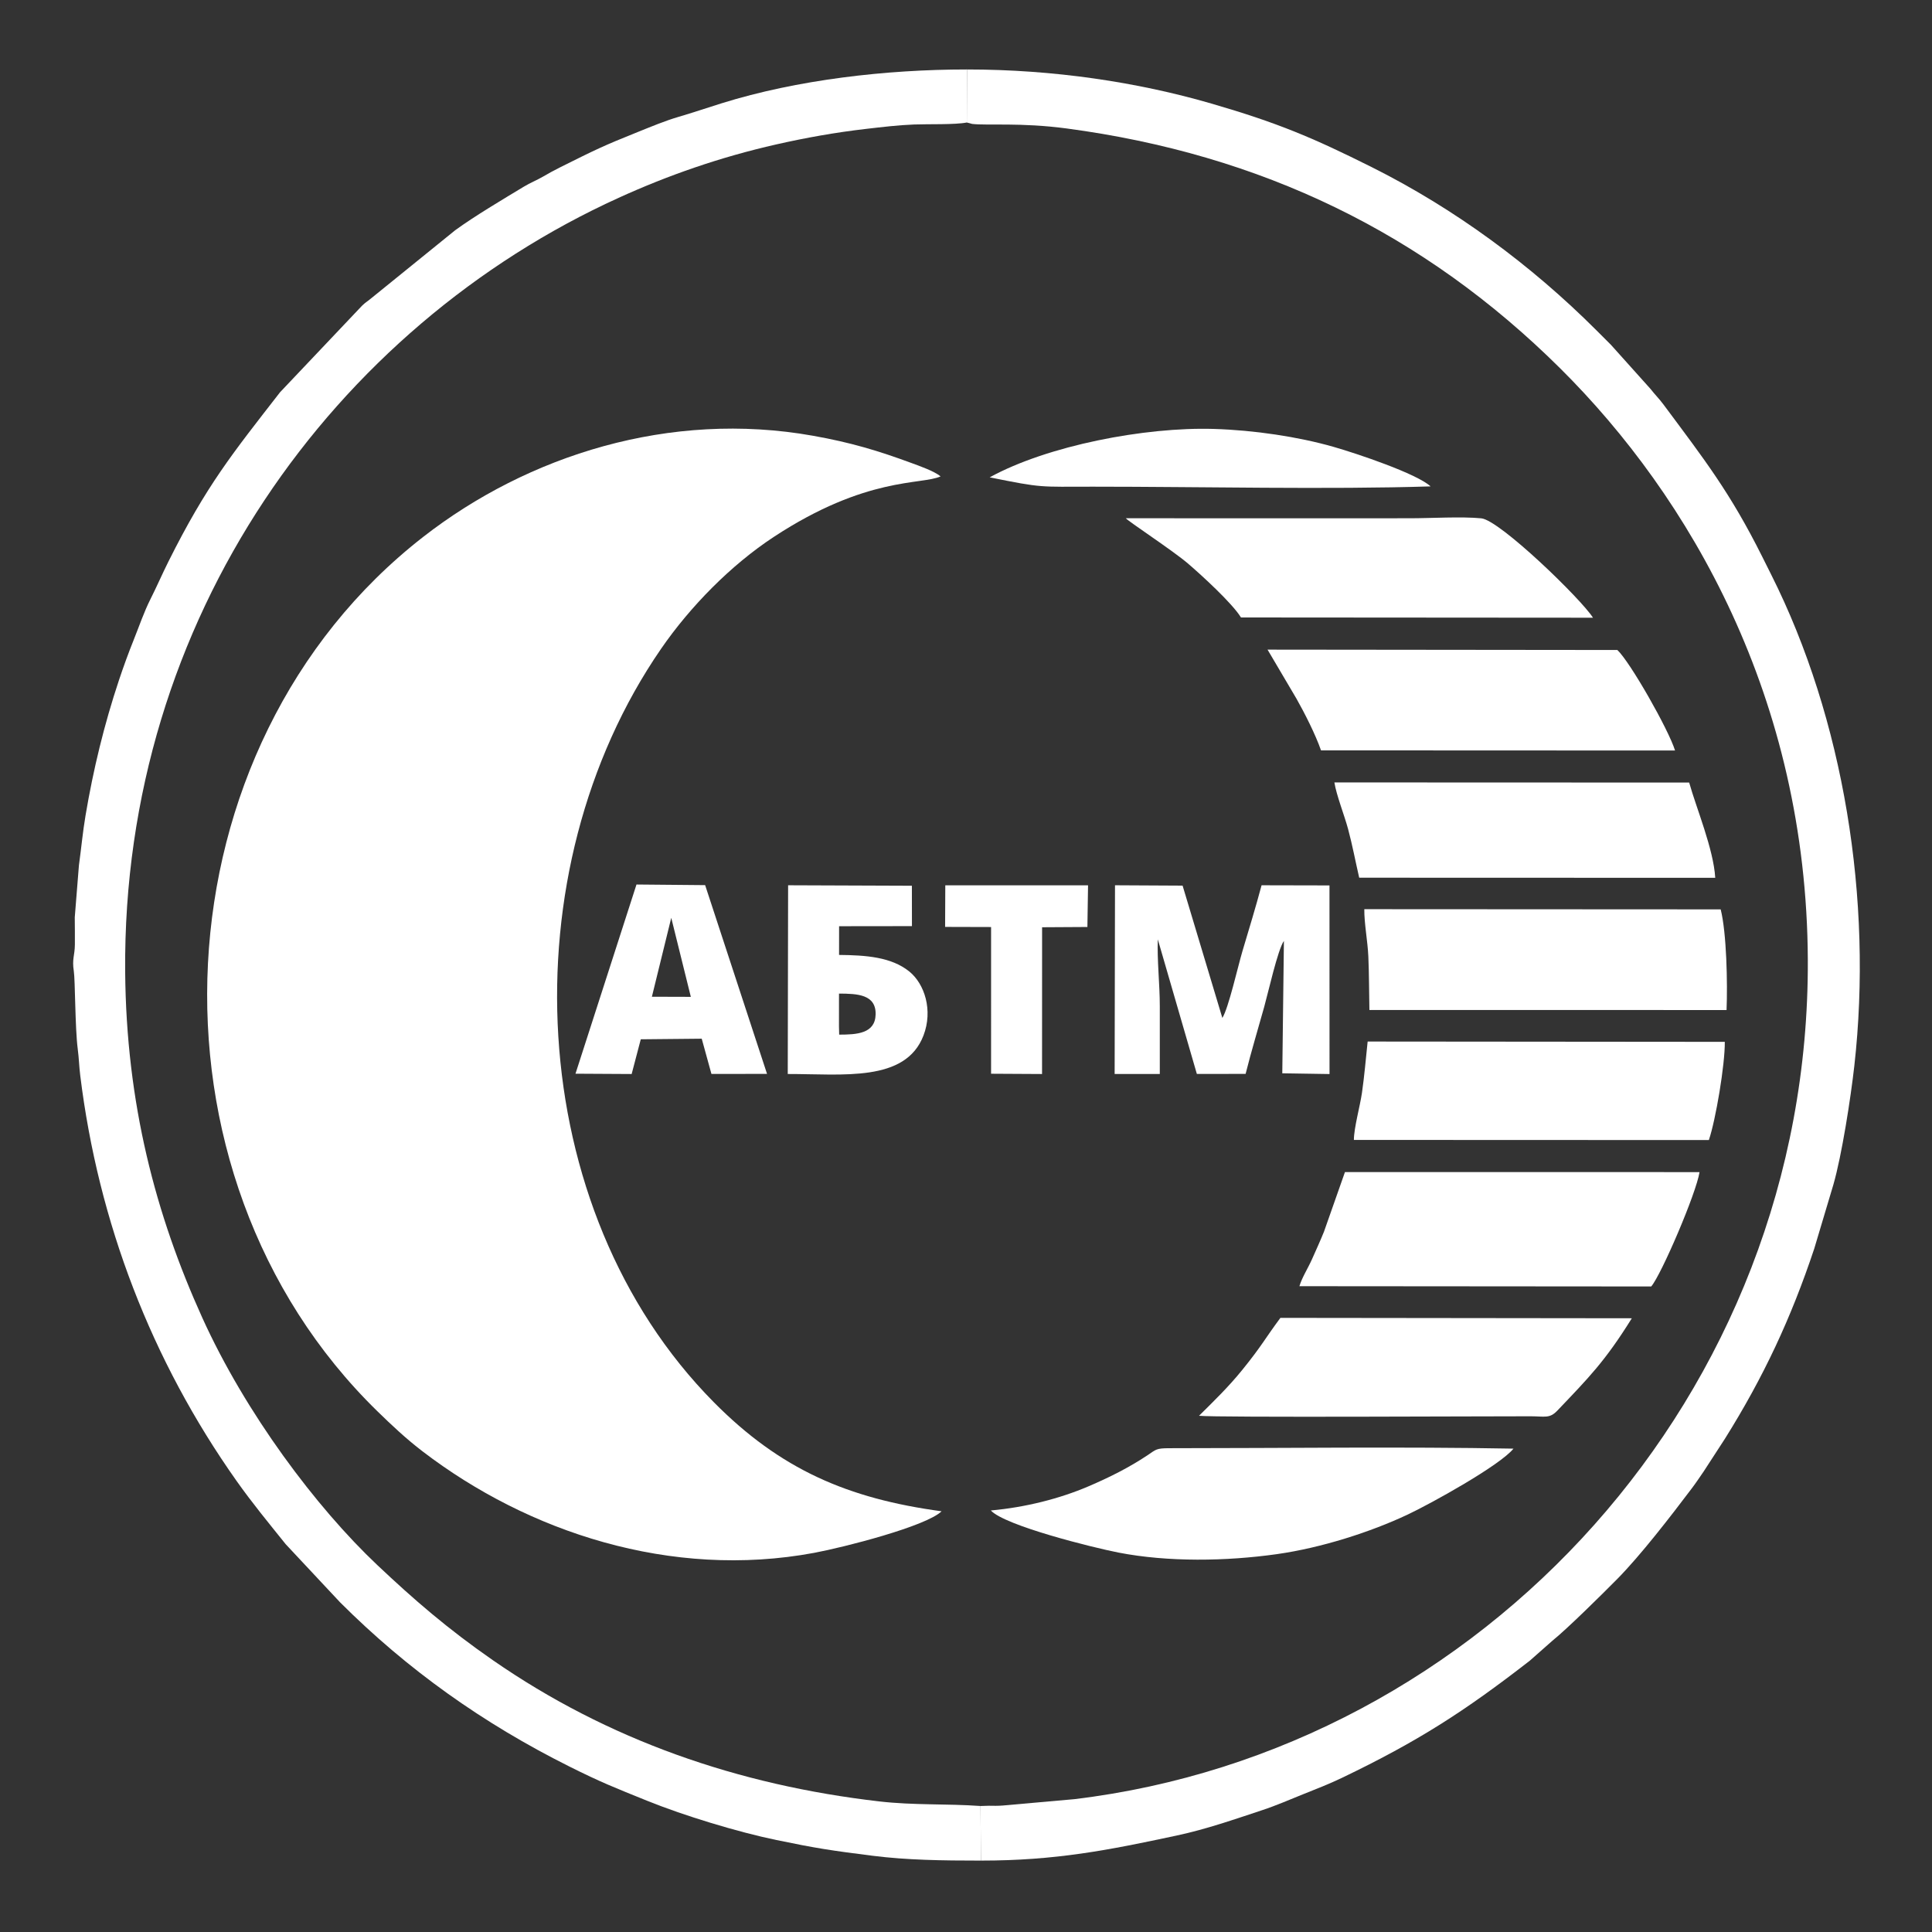
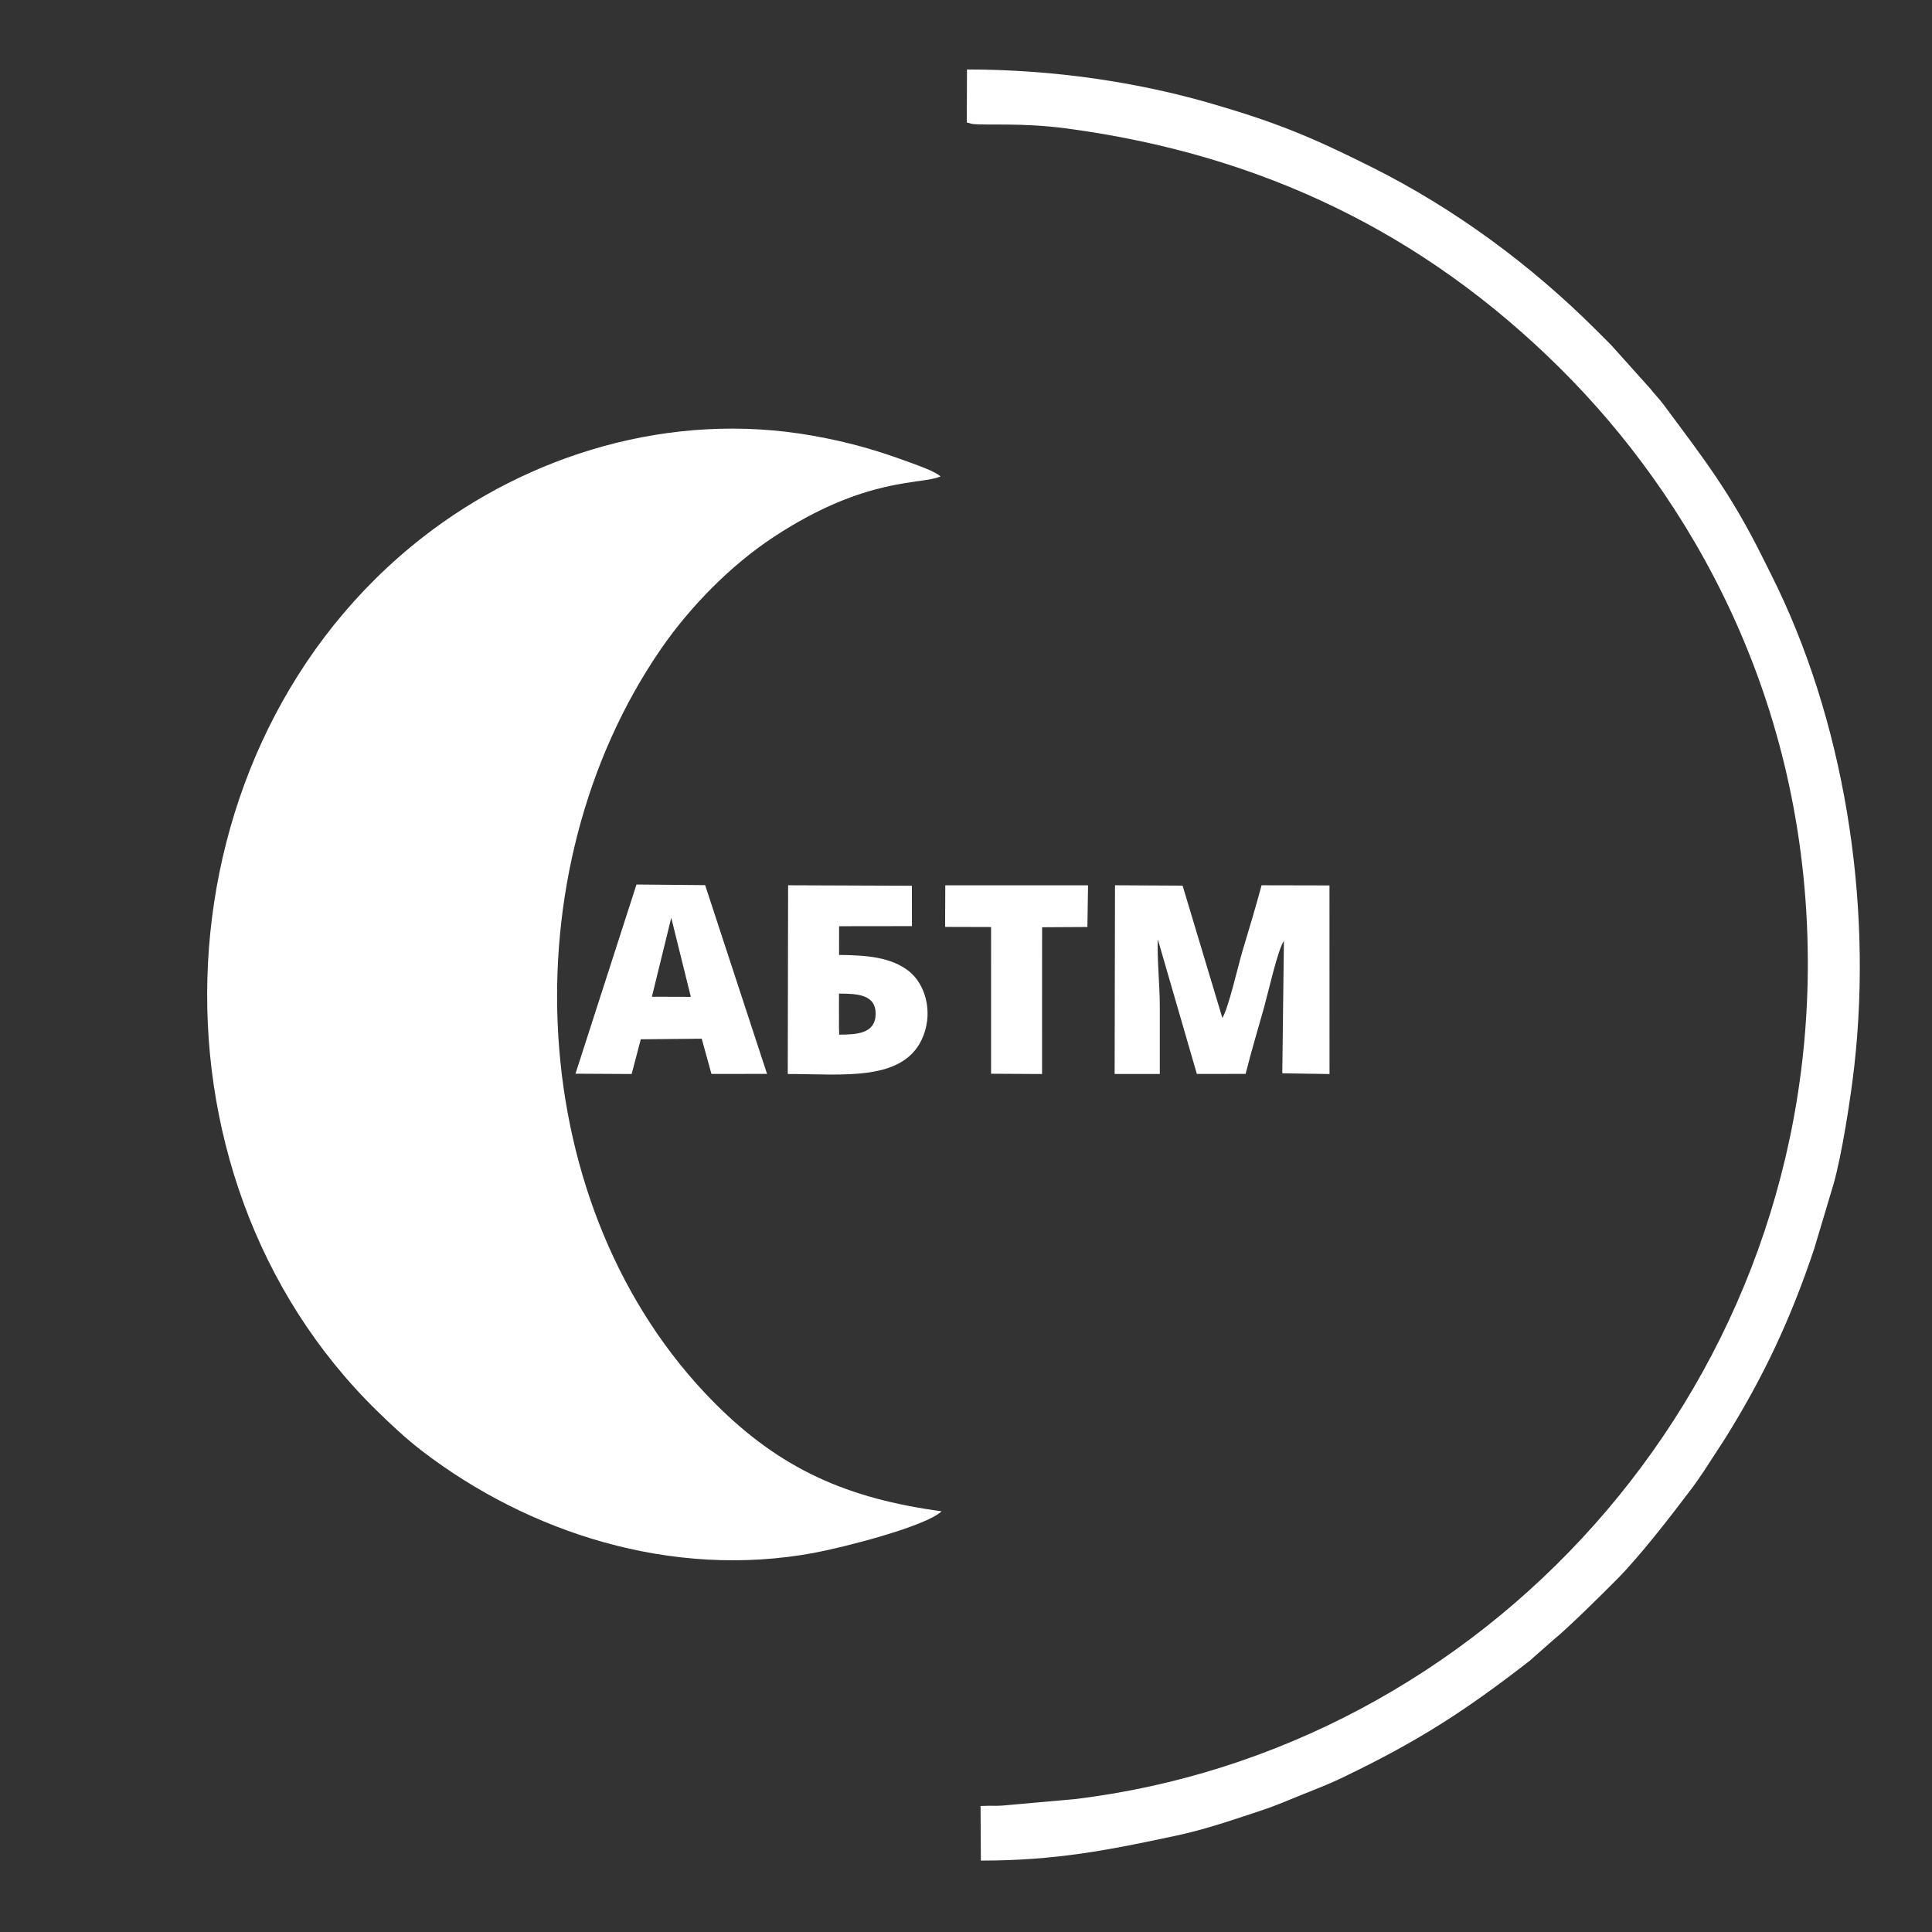
<svg xmlns="http://www.w3.org/2000/svg" xml:space="preserve" width="200mm" height="200mm" style="shape-rendering:geometricPrecision; text-rendering:geometricPrecision; image-rendering:optimizeQuality; fill-rule:evenodd; clip-rule:evenodd" viewBox="0 0 20000 20000">
  <rect x="0" y="0" width="20000" height="20000" fill="#333333" stroke="none" />
  <defs>
    <style type="text/css">  .fil0 {fill:white}  </style>
  </defs>
  <g id="Слой_x0020_1">
-     <path class="fil0" d="M10154.02 19260.85l-3.4 -565.2c-351.79,-25.05 -691.33,-6.39 -1047.34,-47.42 -1464.8,-168.8 -2812.04,-637.82 -3999.53,-1460.76 -469.79,-325.57 -822.87,-631.87 -1198.77,-986.88 -630.22,-595.2 -1362.1,-1568.98 -1811.08,-2559.74 -482.51,-1064.74 -786.78,-2216.92 -798.13,-3580.37 -30.53,-3668.88 2170.47,-6675.93 5107.87,-8012.51 509.05,-231.63 1047.2,-420.46 1633.92,-553.32 301.5,-68.28 609.18,-123.72 932.4,-160.9 162.07,-18.64 327.27,-38.71 492.94,-45.06 146.18,-5.61 425.51,3.37 545.37,-20.5l1.78 -549.09c-834.4,0 -1757.09,105.73 -2540.3,350.27 -149.7,46.74 -301.73,98.45 -442.28,139.35 -142.19,41.37 -287.74,102.76 -424.18,157.45 -359.1,143.96 -438.45,183.05 -799.82,363.44 -72.88,36.39 -120.77,62.99 -182.91,99.1 -64.79,37.65 -129.9,62.68 -196.63,103 -218.92,132.27 -509.19,304.25 -711.66,451.61l-876.27 709.99c-38.77,32.45 -48.62,33.32 -87.69,70.94l-848.95 895.95c-494.78,637.25 -759.61,960.67 -1155.57,1752.6 -64.69,129.38 -120.54,259.04 -188.2,393.43 -64.7,128.51 -114.09,274.38 -169.37,412.26 -57.27,142.86 -106.89,279 -155.81,425.81 -150.74,452.36 -264.86,920.31 -345.27,1399.64 -29.53,176.03 -42.61,329 -68.05,513.58l-43.1 538.54c0.39,93.8 2.27,189.52 1.11,283.11 -1.42,114.76 -30.74,147.53 -11,273.75 14.49,92.66 12.6,590.57 40.62,805.62 13.1,100.51 13.93,177.33 25.78,273.85 186.99,1522.09 737,2951.39 1618.35,4197.98 161.24,228.06 333.53,436.98 508.46,654.81l562.23 601.04c699.79,699.8 1483.73,1255.2 2372.06,1699.37 334.15,167.07 470.6,219.57 807.42,355.83 380.35,153.88 936.5,323.13 1338.42,406.49 411.11,85.27 571.19,109.44 999.93,163.33 350.78,44.09 711.77,49.61 1116.65,49.61zm103.07 -3624.54c145.96,157.77 1056.97,384.39 1321.23,435.83 512.46,99.74 1115.52,90.28 1639.17,16.33 465,-65.67 972.91,-229.98 1353.58,-409.18 243.21,-114.5 955.86,-509.11 1096.41,-683.06 -1146.1,-21.37 -2402.13,-4.5 -3560.05,-4.43 -142.65,0 -139.57,13.9 -229.43,73.52 -192.2,127.51 -390.2,227.19 -612.04,321.99 -296,126.48 -648.71,216.42 -1008.87,249zm2155.09 -980.26c166.42,19.59 3046.64,4.3 3431.81,5.18 147.57,0.34 196.74,26.18 277.17,-58.23 322.99,-338.92 494.1,-509.99 771.43,-956.33l-3637.84 -4.18c-160.71,216.12 -192.38,288.98 -394.07,537.87 -143.64,177.26 -291.85,320.56 -448.5,475.69zm1603.24 -2855.67l3674.58 1.42c70.83,-207.43 167.54,-781.16 165.01,-1016.66l-3697.19 -3.18c-19.52,184.37 -33.75,356.45 -58.78,530.28 -19.79,137.39 -83.82,366.49 -83.62,488.14zm-563.85 1514.21l3641.97 2.83c104.7,-122.72 466.26,-964.99 499.9,-1183.85l-3670.61 -0.26 -217.46 618.16c-38.59,95.51 -79.96,185.26 -122.99,282.51 -41.41,93.63 -105.38,192.72 -130.81,280.61zm-3206.45 -8373.21c555.05,112.17 507.79,96.7 1069.18,96.65 1106.18,-0.08 2440.42,30.69 3495.15,-2.96 -141.89,-131.12 -758.12,-338.66 -1005.04,-409.37 -365.38,-104.63 -822.89,-172.85 -1238.64,-185.44 -713.84,-21.61 -1723.46,173 -2320.65,501.12zm2601.33 1450.56l3643.93 2.59c-119.67,-190.83 -963.88,-1009.9 -1155.96,-1028.86 -203.52,-20.09 -525.47,-0.66 -741.83,-0.66 -979.27,0 -1958.76,1.23 -2937.94,-0.15 20.28,29.25 488.71,336.26 643.54,469.1 143.86,123.43 458.73,411.62 548.26,557.98zm828.57 1375.81l3665.02 1.54c-68.23,-219.45 -465.85,-917.87 -597.18,-1040.59l-3621.31 -3.75 298.89 506.69c83.5,147.23 197.55,371.68 254.58,536.11zm395.35 1318.19l3685.76 1.16c-18.18,-299.39 -195.52,-720.33 -269.93,-986.15l-3672.55 -1.32c19.98,130.04 103.97,341.85 141.96,483.41 44.54,166 74.68,328.86 114.76,502.9zm105.62 1369.24l3697.22 0.64c11.2,-277.01 0.49,-799.41 -60.77,-1042l-3689.22 -1.99c-1.57,146.97 34.88,329.96 41.79,490.17 7.99,185.31 7.02,365.33 10.98,553.18z" />
    <path class="fil0" d="M10008.27 1268.19l55.18 14.57c151.29,18.49 503.67,-16.16 977.46,46.97 2016.41,268.68 3699.77,1083.47 5110.42,2483.66 1339.42,1329.51 2551.34,3411.83 2563.17,6123.71 19.69,4510.16 -3378.52,8181.95 -7593.69,8687.87l-742.57 66c-44.55,3.58 -95.58,3.09 -140.39,2.03l-87.23 2.65 3.4 565.2c775.38,0 1318.03,-107.69 2028.51,-259.79 308.41,-66.02 597.41,-167.82 883.37,-262.25 149.57,-49.39 283.91,-108.91 418.82,-162.83 141.57,-56.57 272.01,-106.93 408.96,-172.66 781.75,-375.25 1265.07,-685.48 1942.87,-1212.05l233.96 -206.67c154.14,-123.7 520.07,-486.17 668.29,-635.98 245.45,-248.07 558.39,-655.08 772.01,-937.64 49.76,-65.84 76.53,-107.98 123.78,-175.85l222.11 -341.89c400.24,-639.82 684.32,-1247.58 924.04,-1966.5l198.69 -664.94c86.99,-302.15 178.99,-894.84 216.51,-1228.77 192.94,-1717.24 -109.28,-3590.05 -860.92,-5085.12 -34.57,-68.78 -62.12,-124.15 -94.01,-187.99 -331.2,-662.89 -596.75,-1002.24 -1019.82,-1571.09 -49.07,-65.97 -87.53,-101.27 -135.99,-163.64l-408.41 -455.22c-54.4,-54.08 -95.61,-95.57 -149.84,-149.8 -677.35,-677.35 -1470.03,-1261.58 -2327.99,-1690.56 -611.44,-305.71 -972.12,-457.71 -1652.98,-655.92 -770.48,-224.31 -1640.99,-354.59 -2535.93,-354.59l-1.78 549.09zm-261.11 14376.68c-969.92,-131.52 -1668.06,-432.07 -2358.49,-1129.94 -1977.21,-1998.51 -2131.02,-5496.47 -545.8,-7797.77 302.21,-438.73 724.31,-868.07 1167.45,-1159.11 960.46,-630.81 1529.13,-536.19 1726.8,-626.52 -64.91,-53.8 -217.95,-107.53 -296.4,-136.48 -353.53,-130.48 -632.18,-213.9 -1021.89,-283.63 -1484.76,-265.66 -2953.88,202.38 -4038.57,1047.05 -2778.99,2164.07 -3003.19,6584.84 -471.7,9052.52 148.01,144.28 295.69,283.33 466.85,414.29 1089.96,833.96 2569.85,1325.61 4052.43,1049.83 303.88,-56.52 1156.78,-273.56 1319.32,-430.24z" />
    <path class="fil0" d="M9783.75 9595.28l475.92 1.31 -0.07 1518.72 527.66 2.92 0.5 -1519.31 468.98 -2.75 6.71 -431.55 -1477.81 -0.03 -1.89 430.69zm-1098.43 690.27c188.67,0.88 383.73,7.56 379.12,215.42 -4.42,199.76 -195.77,209.21 -377.31,209.46l-2.11 -85.94 0.19 -282.01 0.11 -56.93zm-530.57 832.44c569.9,-0.6 1218.38,87.83 1404.91,-397.99 100.98,-263.01 10.48,-535.79 -146.01,-662.57 -186.94,-151.44 -450.85,-169.35 -727.72,-172.04l0.33 -297.24 754.13 -0.93 -0.59 -418.07 -1281.32 -4.84 -3.73 1953.68zm-1205.95 -1616.77l202.7 818.16 -403.16 -1.2 200.46 -816.96zm-991.36 1613.75l581.45 3.26 94.42 -359.49 630.96 -6.12 100.58 364.96 575.48 -0.82 -640.76 -1953.85 -710.69 -6.46 -631.44 1958.52zm5581.35 3.02l467.42 -0.03c-0.72,-234.91 -0.05,-470.02 0.01,-704.98 0.06,-222.27 -29.27,-481.72 -20.52,-688.96l404.12 1393.23 504.7 -0.28c59.74,-237.06 127.42,-461.38 192.54,-693.83 41.12,-146.75 140.48,-593.24 204.01,-682.95l-16.82 1370.55 488.98 7.71 -0.42 -1952.6 -703 -1.54c-59.07,221.59 -131.38,459.07 -197.96,681.79 -45.28,151.49 -144.47,591.33 -208.04,691.5l-411.56 -1369.63 -699.72 -3.73 -3.74 1953.75z" />
  </g>
</svg>